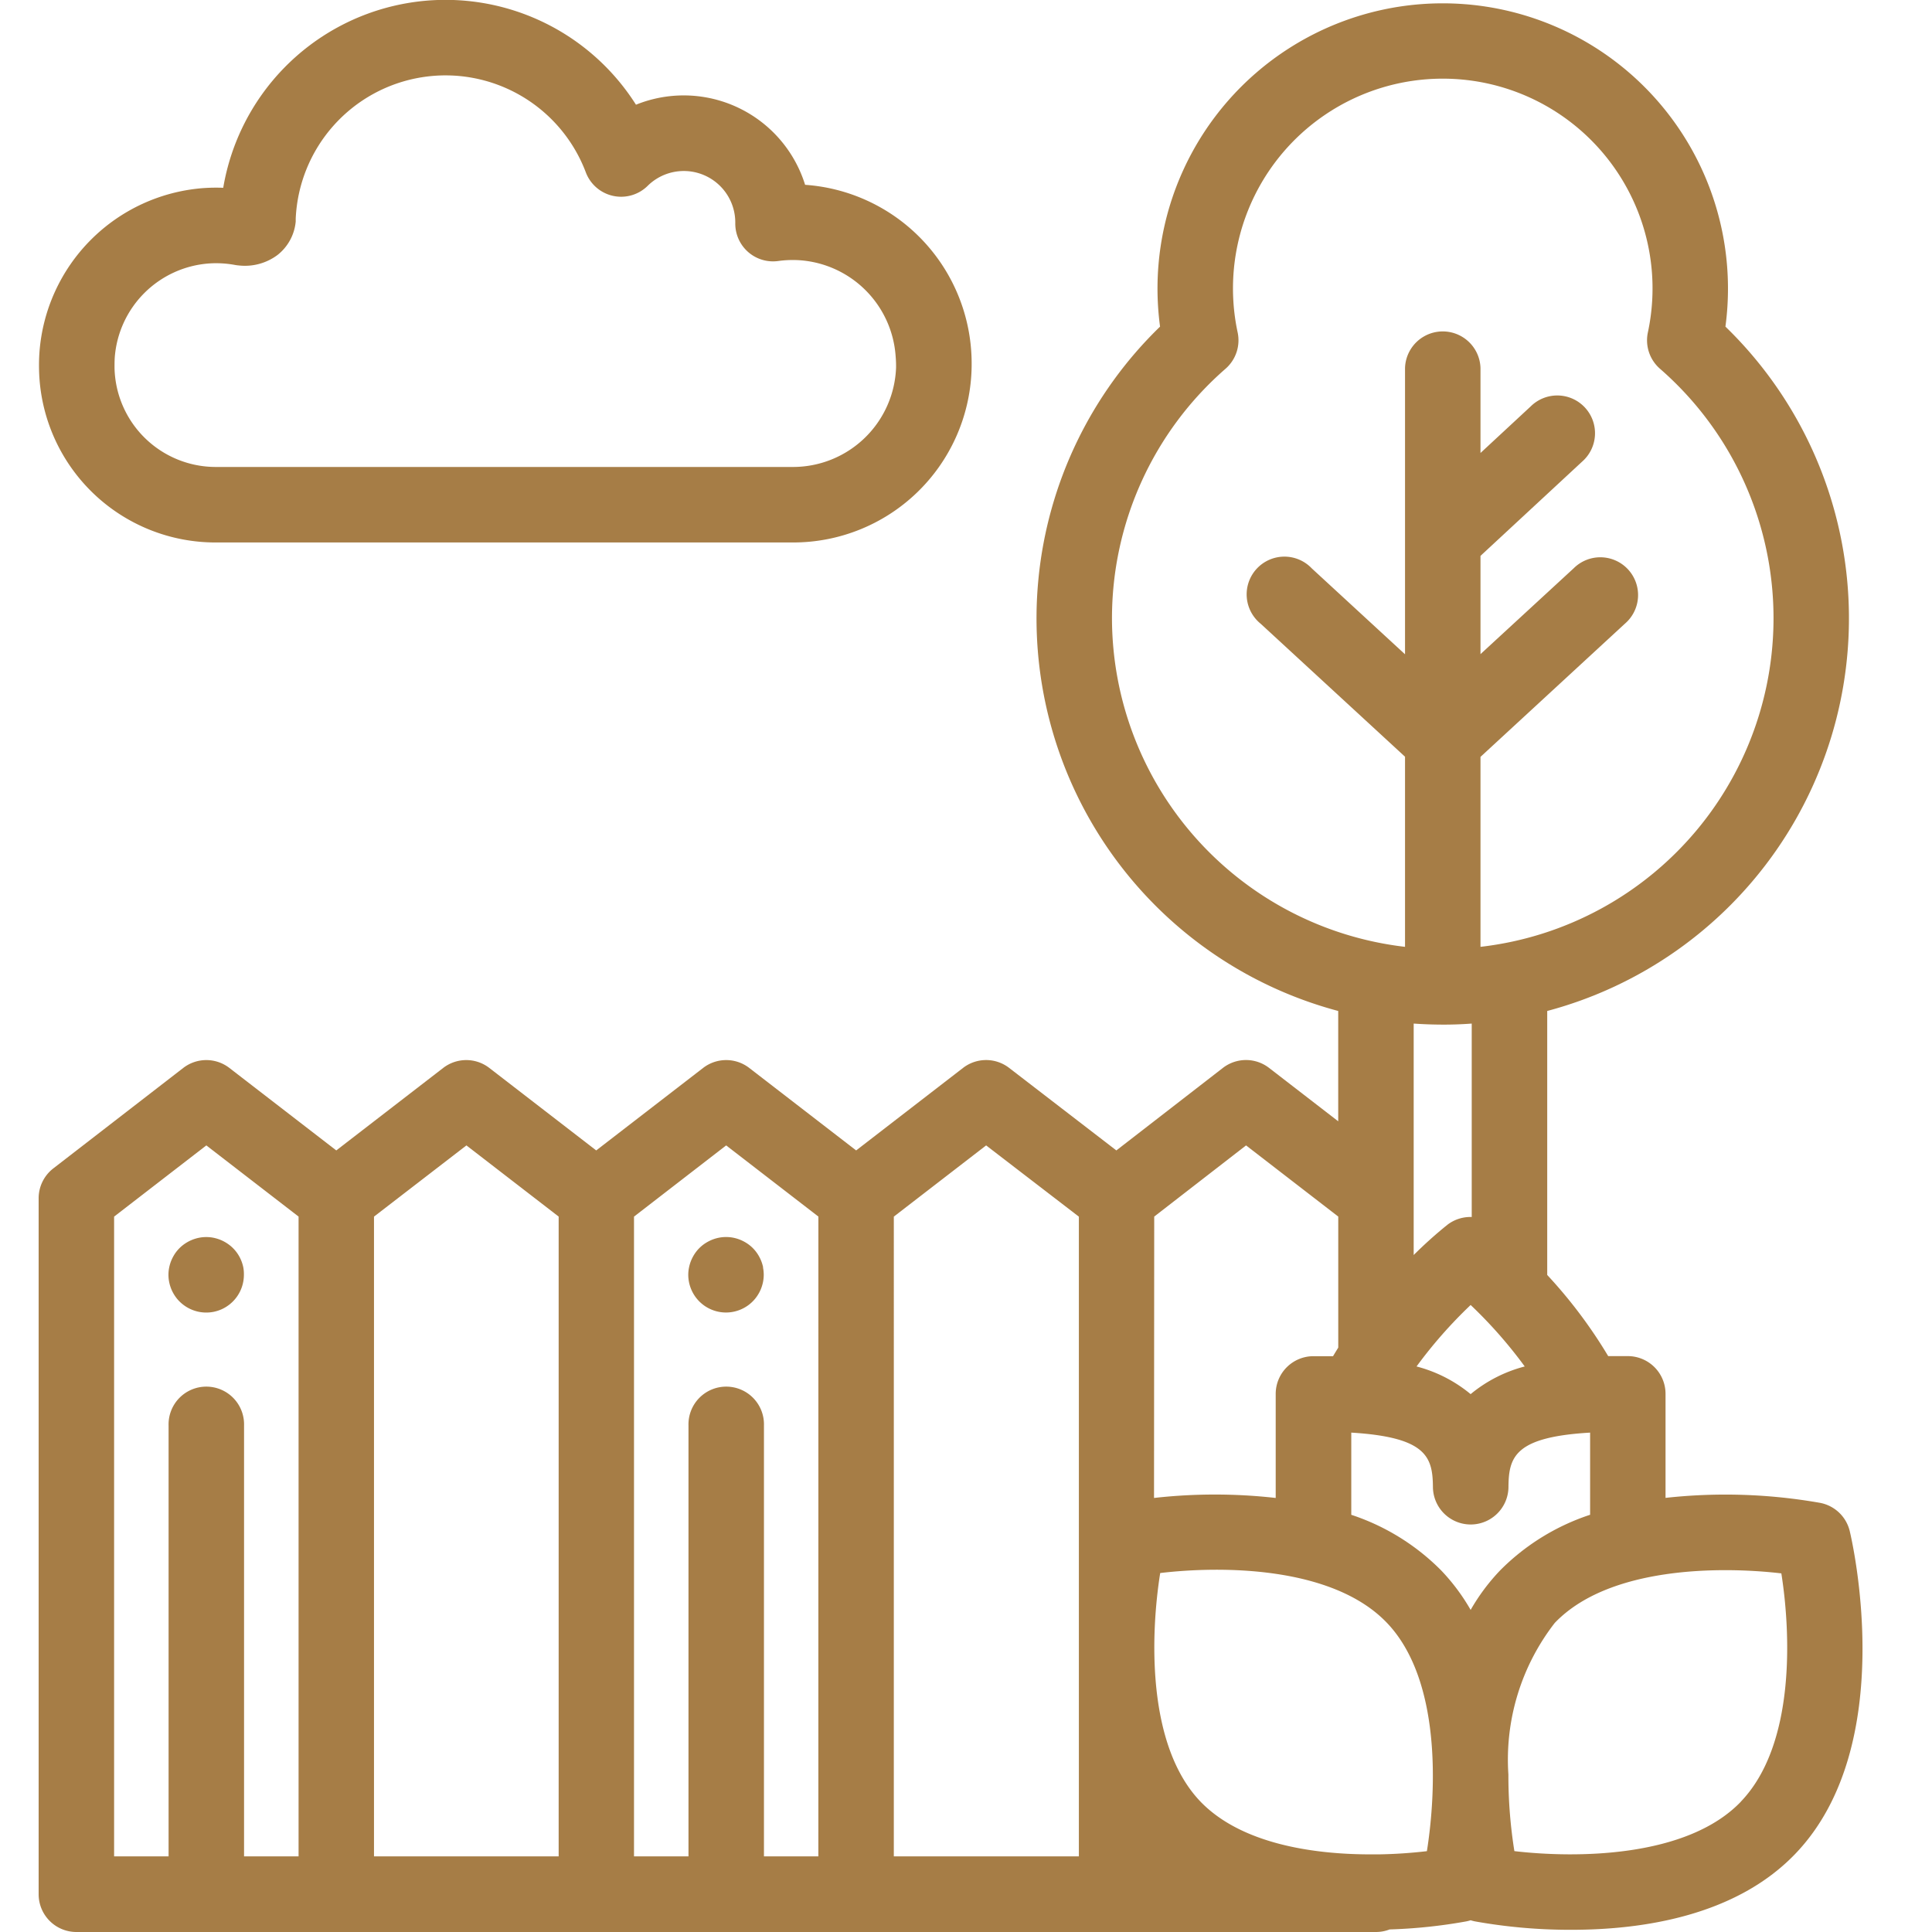
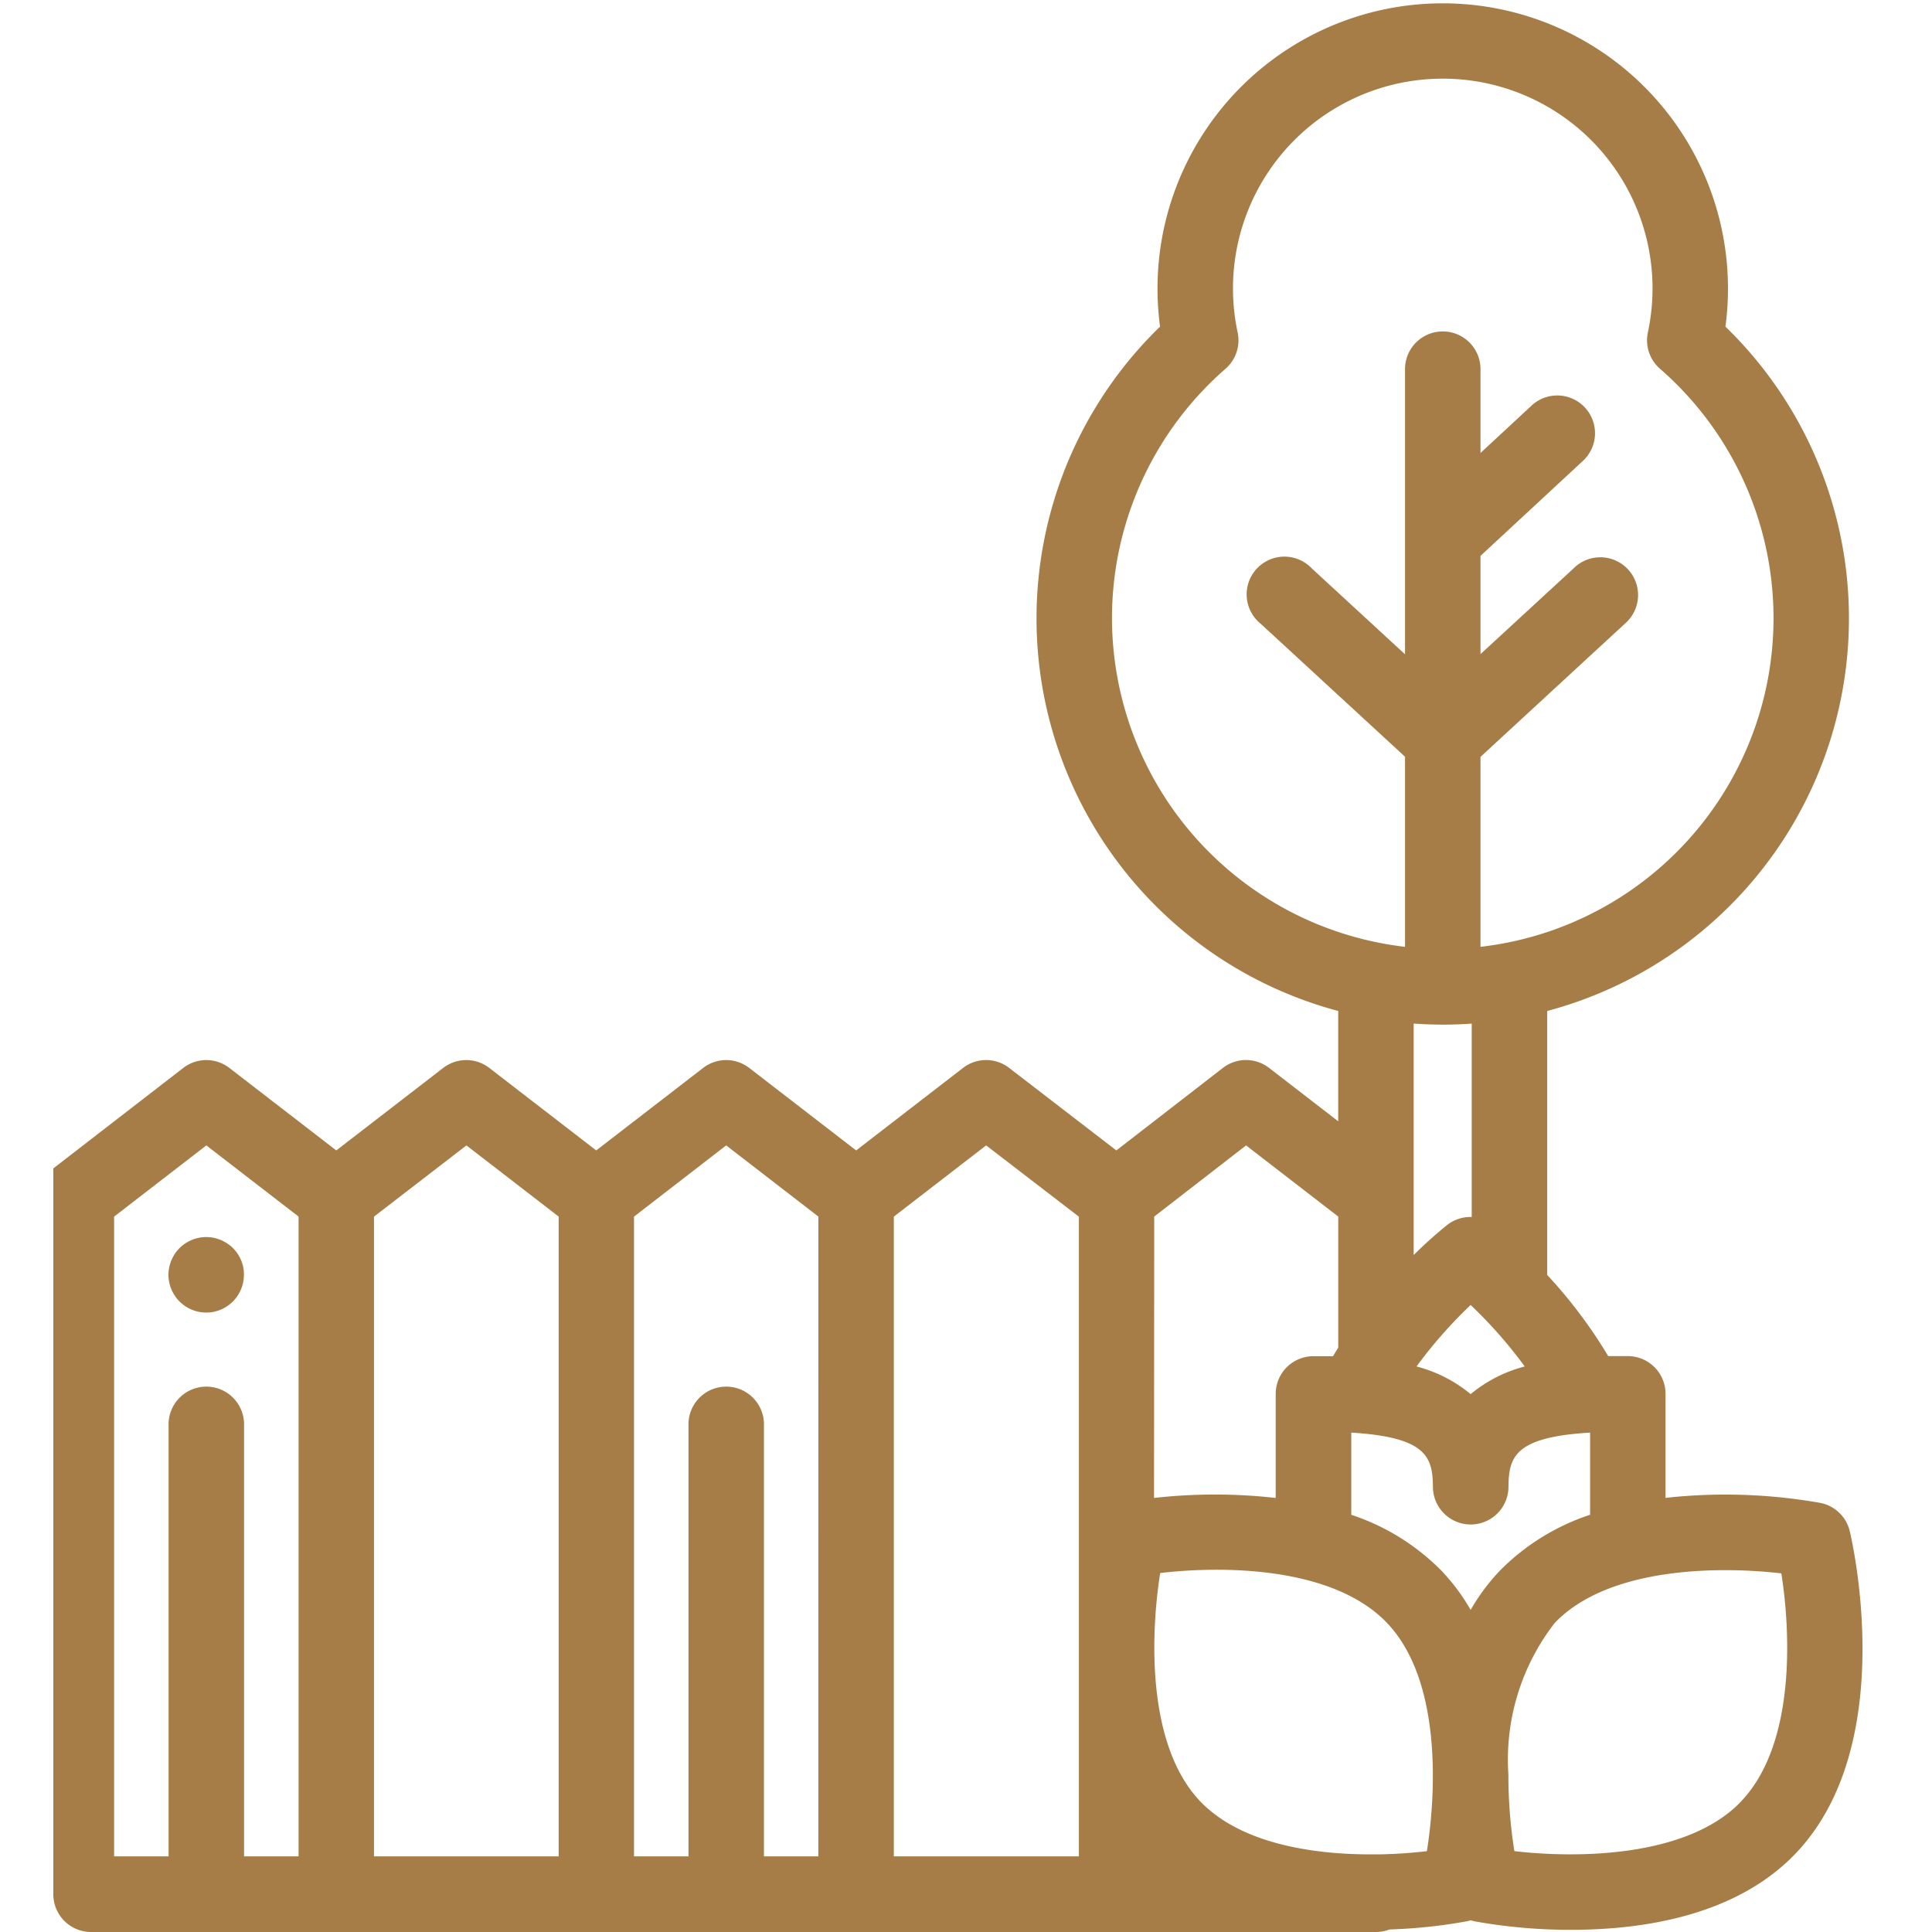
<svg xmlns="http://www.w3.org/2000/svg" width="50" height="50" viewBox="0 0 50 50">
  <defs>
    <clipPath id="clip-garden">
      <rect width="50" height="50" />
    </clipPath>
  </defs>
  <g id="garden" clip-path="url(#clip-garden)">
    <g id="garden-2" data-name="garden" transform="translate(-13.329)">
      <g id="Group_2" data-name="Group 2" transform="translate(14.338)">
        <g id="Group_1" data-name="Group 1" transform="translate(0)">
-           <path id="Path_20" data-name="Path 20" d="M38.546,9.1a4.632,4.632,0,0,0-4.3-4.317,3.29,3.29,0,0,0-4.377-2.073,5.834,5.834,0,0,0-10.682,2.15,4.683,4.683,0,0,0-.5.007A4.6,4.6,0,0,0,14.43,9.132c-.01.151-.013.3-.009.451a4.566,4.566,0,0,0,4.587,4.456H33.925a4.618,4.618,0,0,0,4.628-4.445A4.787,4.787,0,0,0,38.546,9.1ZM36.6,9.516a2.67,2.67,0,0,1-2.676,2.569H19.009a2.622,2.622,0,0,1-2.635-2.559c0-.086,0-.175.005-.263a2.638,2.638,0,0,1,2.447-2.445q.089-.006.178-.006a2.684,2.684,0,0,1,.488.045.962.962,0,0,0,.1.013,1.408,1.408,0,0,0,1-.271,1.247,1.247,0,0,0,.471-.865c0-.017,0-.034,0-.051s0-.015,0-.022a3.881,3.881,0,0,1,7.508-1.2.977.977,0,0,0,1.6.349,1.332,1.332,0,0,1,2.268.937c0,.01,0,.02,0,.031a.977.977,0,0,0,1.111.977,2.737,2.737,0,0,1,.54-.021,2.676,2.676,0,0,1,2.5,2.5h0A2.791,2.791,0,0,1,36.6,9.516Z" transform="translate(-14.419)" fill="#a67d46" />
-         </g>
+           </g>
      </g>
      <g id="Group_4" data-name="Group 4" transform="translate(31.145 32.015)">
        <g id="Group_3" data-name="Group 3">
-           <path id="Path_21" data-name="Path 21" d="M188.459,328.622a.984.984,0,0,0-.056-.183,1.047,1.047,0,0,0-.09-.169.95.95,0,0,0-.27-.27,1.035,1.035,0,0,0-.169-.09.986.986,0,0,0-.183-.056.965.965,0,0,0-.382,0,.99.99,0,0,0-.183.056,1.043,1.043,0,0,0-.169.09.95.95,0,0,0-.27.27,1.044,1.044,0,0,0-.09.169.986.986,0,0,0-.056.183.97.97,0,0,0-.02.19.984.984,0,0,0,.286.69,1.051,1.051,0,0,0,.148.122,1.031,1.031,0,0,0,.169.09.972.972,0,0,0,.747,0,.963.963,0,0,0,.317-.212.935.935,0,0,0,.121-.148.99.99,0,0,0,.09-.168,1.012,1.012,0,0,0,.056-.183.943.943,0,0,0,0-.382Z" transform="translate(-186.525 -327.836)" fill="#a67d46" />
-         </g>
+           </g>
      </g>
      <g id="Group_6" data-name="Group 6" transform="translate(17.692 32.015)">
        <g id="Group_5" data-name="Group 5" transform="translate(0)">
          <path id="Path_22" data-name="Path 22" d="M50.7,328.621a.983.983,0,0,0-.056-.183.962.962,0,0,0-.212-.317.936.936,0,0,0-.149-.121,1,1,0,0,0-.168-.09,1.046,1.046,0,0,0-.183-.056.968.968,0,0,0-.382,0,1,1,0,0,0-.183.056.975.975,0,0,0-.169.09.936.936,0,0,0-.149.121.977.977,0,0,0-.121.148,1.044,1.044,0,0,0-.09.169.983.983,0,0,0-.056.183.943.943,0,0,0,0,.382,1.01,1.01,0,0,0,.056.183.989.989,0,0,0,.09.168.928.928,0,0,0,.121.148,1,1,0,0,0,.149.122.968.968,0,0,0,.169.09.986.986,0,0,0,.183.056.988.988,0,0,0,.382,0,1.029,1.029,0,0,0,.183-.056.978.978,0,0,0,.6-.9A.967.967,0,0,0,50.7,328.621Z" transform="translate(-48.766 -327.835)" fill="#a67d46" />
        </g>
      </g>
      <g id="Group_8" data-name="Group 8" transform="translate(14.329 0.082)">
        <g id="Group_7" data-name="Group 7">
-           <path id="Path_23" data-name="Path 23" d="M61.2,40.381a.977.977,0,0,0-.76-.729,14.132,14.132,0,0,0-4.007-.13V36.83a.977.977,0,0,0-.977-.977c-.155,0-.325,0-.507,0a12.548,12.548,0,0,0-1.578-2.1V26.921A10.515,10.515,0,0,0,57.983,9.21a7.382,7.382,0,1,0-14.632,0,10.515,10.515,0,0,0,4.611,17.711v2.855l-1.79-1.382a.977.977,0,0,0-1.194,0L42.22,30.53l-2.775-2.136a.976.976,0,0,0-1.192,0L35.486,30.53l-2.767-2.135a.977.977,0,0,0-1.193,0L28.759,30.53l-2.767-2.135a.977.977,0,0,0-1.193,0L22.032,30.53l-2.767-2.135a.977.977,0,0,0-1.193,0l-3.363,2.6a.977.977,0,0,0-.38.773V49.78a.977.977,0,0,0,.977.977H48.939a.974.974,0,0,0,.353-.066,13.517,13.517,0,0,0,1.981-.208.987.987,0,0,0,.116-.03.982.982,0,0,0,.116.03A13.961,13.961,0,0,0,54,50.7c1.827,0,4.245-.354,5.791-1.966h0C62.494,45.92,61.254,40.606,61.2,40.381ZM19.645,48.8V37.651a.977.977,0,1,0-1.953,0V48.8h-1.41V32.243L18.669,30.4l2.387,1.842V48.8Zm3.363,0V32.243L25.4,30.4l2.387,1.842V48.8Zm11.5,0H33.1V37.651a.977.977,0,1,0-1.953,0V48.8h-1.41V32.243L32.122,30.4l2.387,1.842Zm1.953,0V32.243L38.85,30.4l2.4,1.844V48.8ZM42.107,16.76A8.563,8.563,0,0,1,45.046,10.3a.977.977,0,0,0,.313-.941,5.429,5.429,0,1,1,10.617,0,.977.977,0,0,0,.313.941,8.561,8.561,0,0,1-4.645,14.961V20.345l.014-.013L55.379,16.9a.977.977,0,1,0-1.323-1.436l-2.412,2.222V15.143l2.628-2.437a.977.977,0,1,0-1.328-1.432l-1.3,1.206v-2.2a.977.977,0,0,0-1.953,0V17.69l-2.412-2.222A.977.977,0,1,0,45.956,16.9l3.721,3.428.014.013v4.92A8.573,8.573,0,0,1,42.107,16.76Zm9.282,17.77a11.791,11.791,0,0,1,1.4,1.591,3.621,3.621,0,0,0-1.4.716,3.622,3.622,0,0,0-1.4-.716A11.943,11.943,0,0,1,51.389,34.53Zm-1.474-1.294V27.247q.372.026.751.027t.751-.027v5.006a.976.976,0,0,0-.628.2A11.123,11.123,0,0,0,49.916,33.236ZM43.2,32.242,45.577,30.4l2.386,1.842v3.391q-.068.11-.135.222c-.182,0-.352,0-.507,0a.977.977,0,0,0-.977.978l0,2.691a14.063,14.063,0,0,0-3.149,0Zm7.058,16.423a12.472,12.472,0,0,1-1.247.083l-.071,0q-.046,0-.091,0c-1.534.006-3.4-.273-4.454-1.368h0c-1.4-1.463-1.289-4.35-1.04-5.913,1.57-.187,4.452-.186,5.863,1.284S50.505,47.1,50.257,48.666Zm1.132-6.242a5.259,5.259,0,0,0-.763-1.023A5.855,5.855,0,0,0,48.3,39.96l0-2.127c1.943.118,2.105.628,2.113,1.4a.977.977,0,0,0,1.955,0c.007-.776.17-1.287,2.113-1.4v2.126A5.857,5.857,0,0,0,52.151,41.4,5.266,5.266,0,0,0,51.388,42.423Zm6.995,4.959c-1.4,1.464-4.293,1.466-5.864,1.282a12.475,12.475,0,0,1-.155-1.9q0-.041,0-.082a5.768,5.768,0,0,1,1.2-3.924c1.4-1.464,4.293-1.466,5.864-1.282C59.676,43.032,59.794,45.912,58.383,47.382Z" transform="translate(-14.329 -0.839)" fill="#a67d46" />
+           <path id="Path_23" data-name="Path 23" d="M61.2,40.381a.977.977,0,0,0-.76-.729,14.132,14.132,0,0,0-4.007-.13V36.83a.977.977,0,0,0-.977-.977c-.155,0-.325,0-.507,0a12.548,12.548,0,0,0-1.578-2.1V26.921A10.515,10.515,0,0,0,57.983,9.21a7.382,7.382,0,1,0-14.632,0,10.515,10.515,0,0,0,4.611,17.711v2.855l-1.79-1.382a.977.977,0,0,0-1.194,0L42.22,30.53l-2.775-2.136a.976.976,0,0,0-1.192,0L35.486,30.53l-2.767-2.135a.977.977,0,0,0-1.193,0L28.759,30.53l-2.767-2.135a.977.977,0,0,0-1.193,0L22.032,30.53l-2.767-2.135a.977.977,0,0,0-1.193,0l-3.363,2.6V49.78a.977.977,0,0,0,.977.977H48.939a.974.974,0,0,0,.353-.066,13.517,13.517,0,0,0,1.981-.208.987.987,0,0,0,.116-.03.982.982,0,0,0,.116.03A13.961,13.961,0,0,0,54,50.7c1.827,0,4.245-.354,5.791-1.966h0C62.494,45.92,61.254,40.606,61.2,40.381ZM19.645,48.8V37.651a.977.977,0,1,0-1.953,0V48.8h-1.41V32.243L18.669,30.4l2.387,1.842V48.8Zm3.363,0V32.243L25.4,30.4l2.387,1.842V48.8Zm11.5,0H33.1V37.651a.977.977,0,1,0-1.953,0V48.8h-1.41V32.243L32.122,30.4l2.387,1.842Zm1.953,0V32.243L38.85,30.4l2.4,1.844V48.8ZM42.107,16.76A8.563,8.563,0,0,1,45.046,10.3a.977.977,0,0,0,.313-.941,5.429,5.429,0,1,1,10.617,0,.977.977,0,0,0,.313.941,8.561,8.561,0,0,1-4.645,14.961V20.345l.014-.013L55.379,16.9a.977.977,0,1,0-1.323-1.436l-2.412,2.222V15.143l2.628-2.437a.977.977,0,1,0-1.328-1.432l-1.3,1.206v-2.2a.977.977,0,0,0-1.953,0V17.69l-2.412-2.222A.977.977,0,1,0,45.956,16.9l3.721,3.428.014.013v4.92A8.573,8.573,0,0,1,42.107,16.76Zm9.282,17.77a11.791,11.791,0,0,1,1.4,1.591,3.621,3.621,0,0,0-1.4.716,3.622,3.622,0,0,0-1.4-.716A11.943,11.943,0,0,1,51.389,34.53Zm-1.474-1.294V27.247q.372.026.751.027t.751-.027v5.006a.976.976,0,0,0-.628.2A11.123,11.123,0,0,0,49.916,33.236ZM43.2,32.242,45.577,30.4l2.386,1.842v3.391q-.068.11-.135.222c-.182,0-.352,0-.507,0a.977.977,0,0,0-.977.978l0,2.691a14.063,14.063,0,0,0-3.149,0Zm7.058,16.423a12.472,12.472,0,0,1-1.247.083l-.071,0q-.046,0-.091,0c-1.534.006-3.4-.273-4.454-1.368h0c-1.4-1.463-1.289-4.35-1.04-5.913,1.57-.187,4.452-.186,5.863,1.284S50.505,47.1,50.257,48.666Zm1.132-6.242a5.259,5.259,0,0,0-.763-1.023A5.855,5.855,0,0,0,48.3,39.96l0-2.127c1.943.118,2.105.628,2.113,1.4a.977.977,0,0,0,1.955,0c.007-.776.17-1.287,2.113-1.4v2.126A5.857,5.857,0,0,0,52.151,41.4,5.266,5.266,0,0,0,51.388,42.423Zm6.995,4.959c-1.4,1.464-4.293,1.466-5.864,1.282a12.475,12.475,0,0,1-.155-1.9q0-.041,0-.082a5.768,5.768,0,0,1,1.2-3.924c1.4-1.464,4.293-1.466,5.864-1.282C59.676,43.032,59.794,45.912,58.383,47.382Z" transform="translate(-14.329 -0.839)" fill="#a67d46" />
        </g>
      </g>
    </g>
  </g>
</svg>